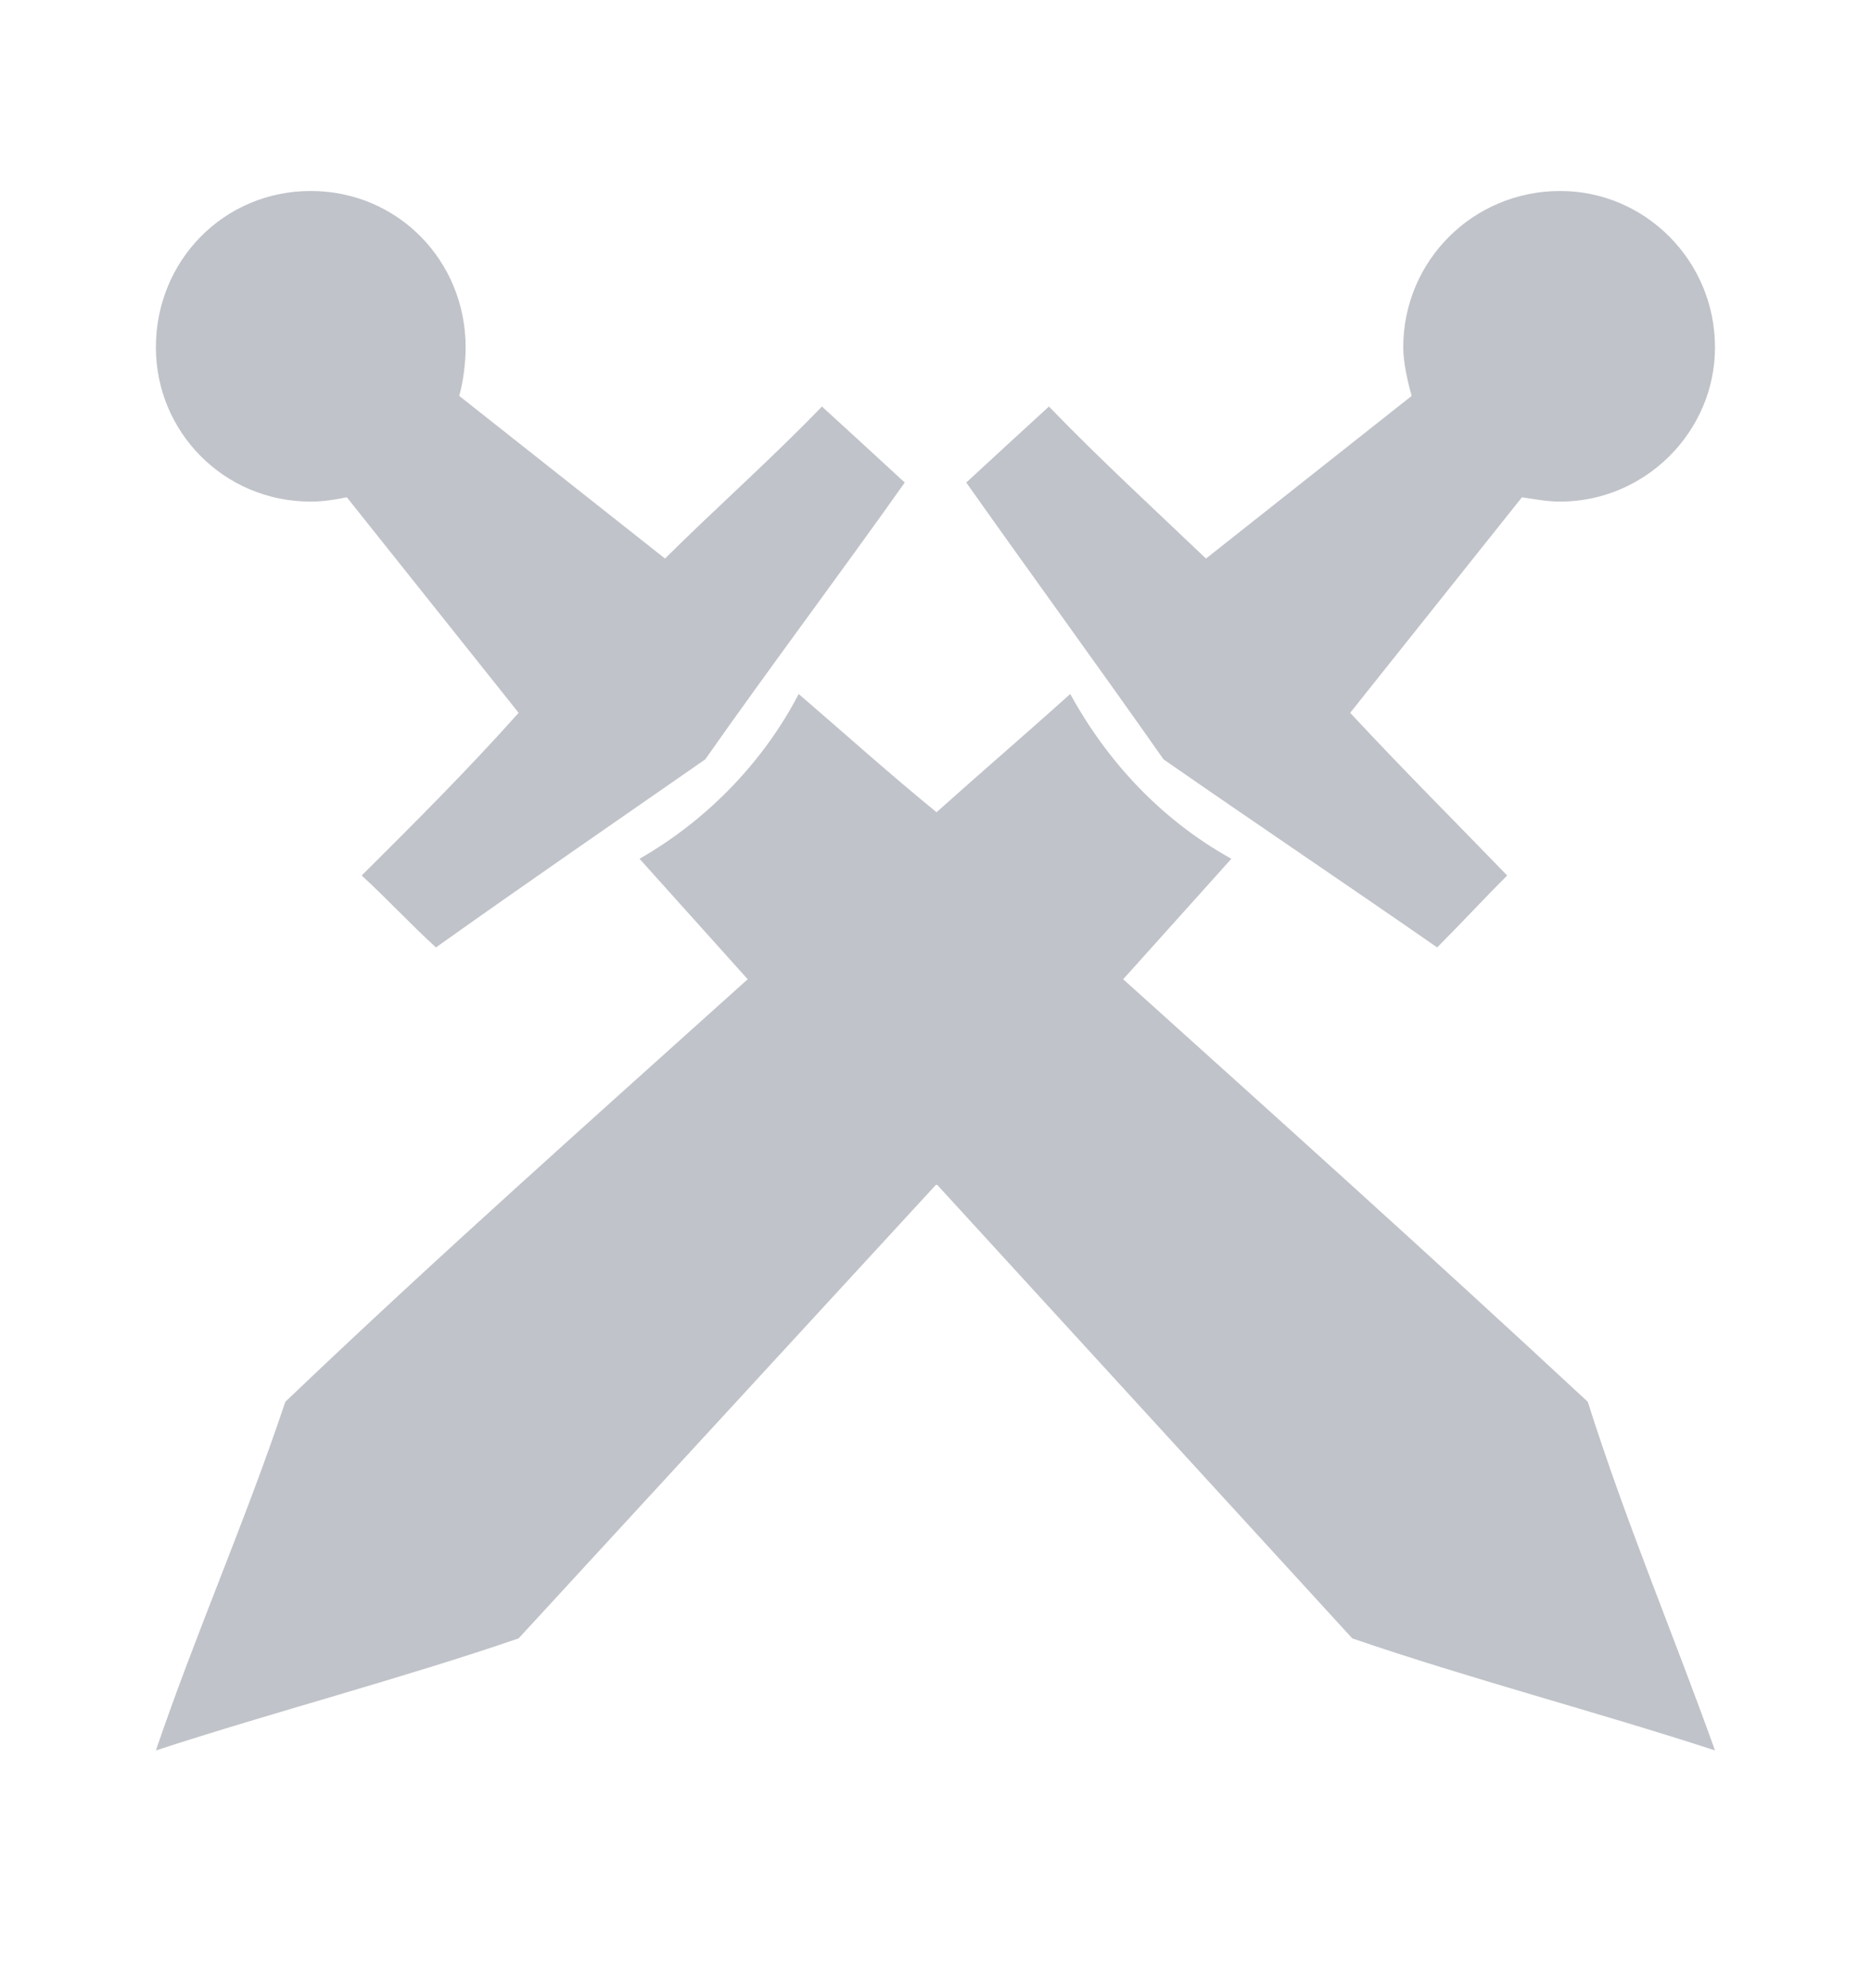
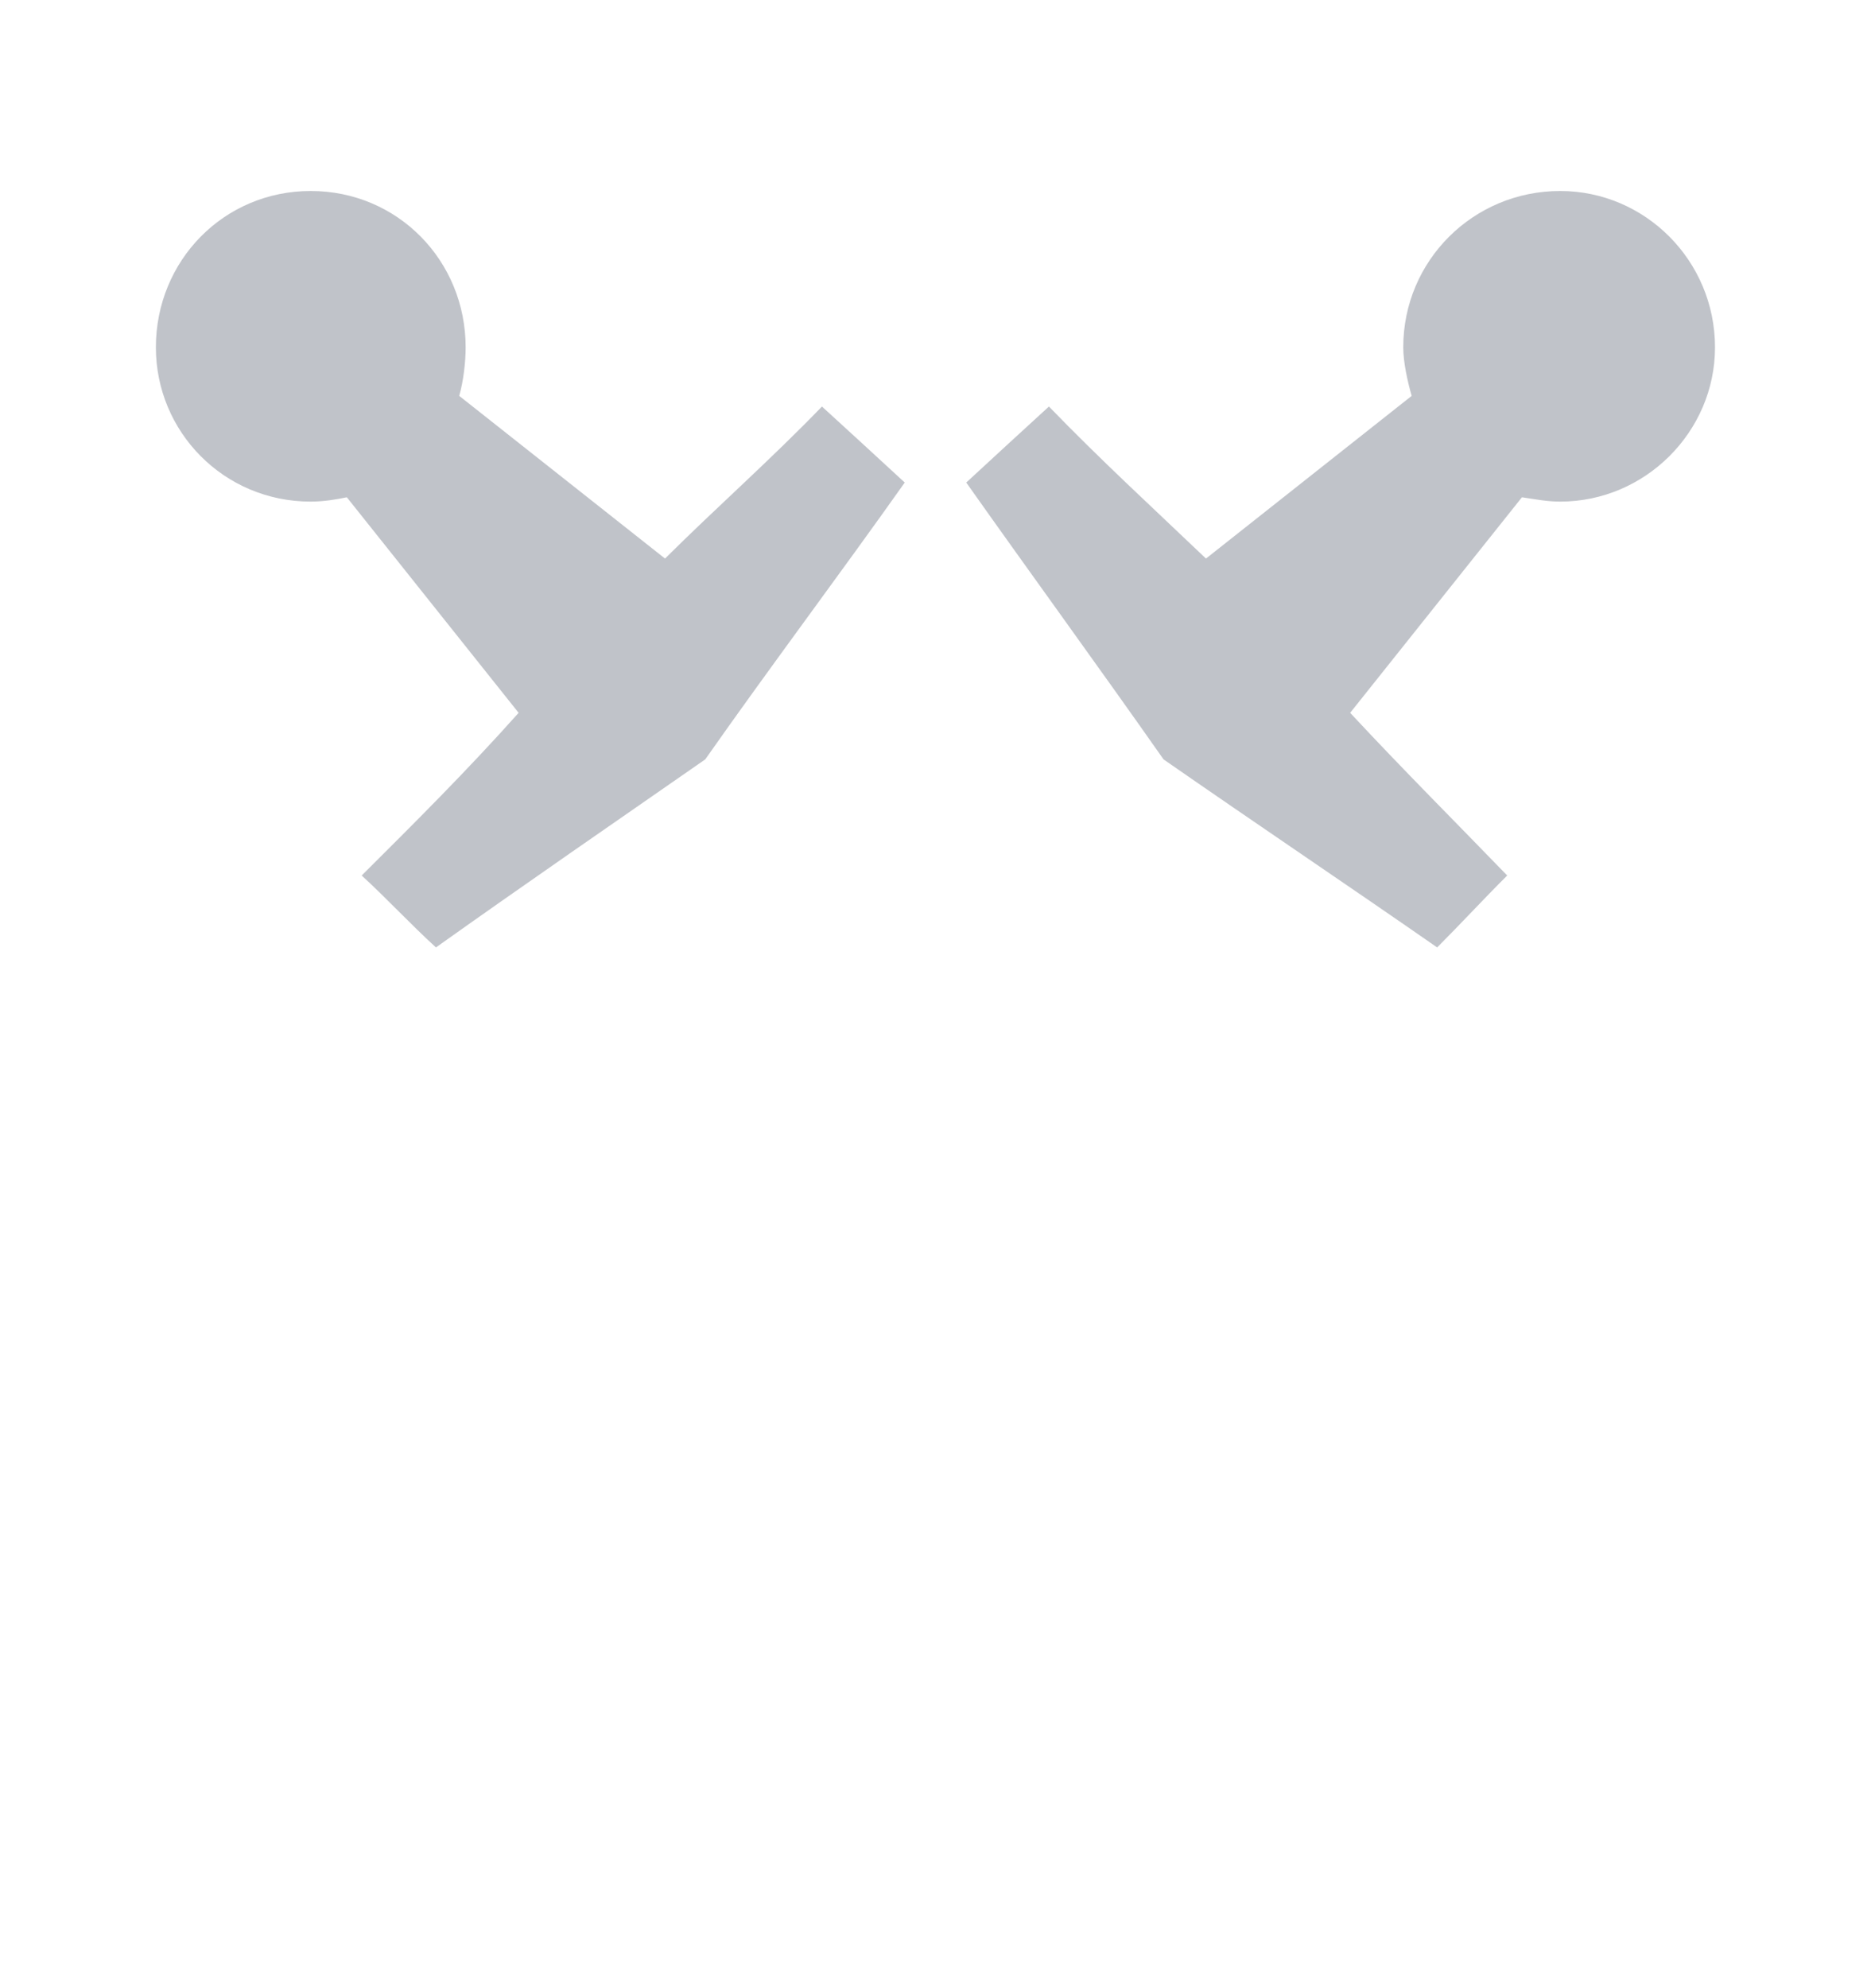
<svg xmlns="http://www.w3.org/2000/svg" width="16" height="17" viewBox="0 0 16 17" fill="none">
  <path fill-rule="evenodd" clip-rule="evenodd" d="M2.657 4.289C2.766 4.289 2.875 4.271 2.966 4.252L4.435 6.095C4 6.583 3.546 7.035 3.093 7.486C3.31 7.685 3.51 7.902 3.728 8.101C4.49 7.559 5.251 7.035 6.031 6.493C6.576 5.716 7.174 4.921 7.737 4.126C7.483 3.891 7.265 3.692 7.029 3.476C6.594 3.927 6.122 4.343 5.687 4.776L3.927 3.385C3.963 3.259 3.982 3.096 3.982 2.97C3.982 2.229 3.401 1.633 2.657 1.633C1.914 1.633 1.333 2.229 1.333 2.97C1.333 3.692 1.914 4.289 2.657 4.289Z" fill="#C0C3C9" />
  <path fill-rule="evenodd" clip-rule="evenodd" d="M13.342 4.289C13.233 4.289 13.143 4.271 13.015 4.252L11.546 6.095C12 6.583 12.453 7.035 12.889 7.486C12.689 7.685 12.489 7.902 12.29 8.101C11.51 7.559 10.73 7.035 9.95 6.493C9.405 5.716 8.825 4.921 8.263 4.126C8.517 3.891 8.734 3.692 8.97 3.476C9.406 3.927 9.859 4.343 10.313 4.776L12.072 3.385C12.036 3.259 12 3.096 12 2.97C12 2.229 12.598 1.633 13.342 1.633C14.068 1.633 14.666 2.229 14.666 2.97C14.666 3.692 14.068 4.289 13.342 4.289Z" fill="#C0C3C9" />
-   <path fill-rule="evenodd" clip-rule="evenodd" d="M9.152 5.934C8.771 6.277 8.371 6.62 8.009 6.945C7.61 6.62 7.229 6.277 6.83 5.934C6.539 6.494 6.068 7 5.469 7.343L6.394 8.373C5.07 9.565 3.746 10.739 2.44 11.986C2.095 13.016 1.678 13.955 1.333 14.967C2.331 14.641 3.437 14.352 4.435 14.009L8.009 10.125L11.564 14.009C12.562 14.352 13.668 14.641 14.666 14.967C14.303 13.955 13.904 13.015 13.578 11.986C12.236 10.739 10.929 9.565 9.605 8.373L10.53 7.343C9.913 7 9.46 6.494 9.152 5.934Z" fill="#C0C3C9" />
</svg>